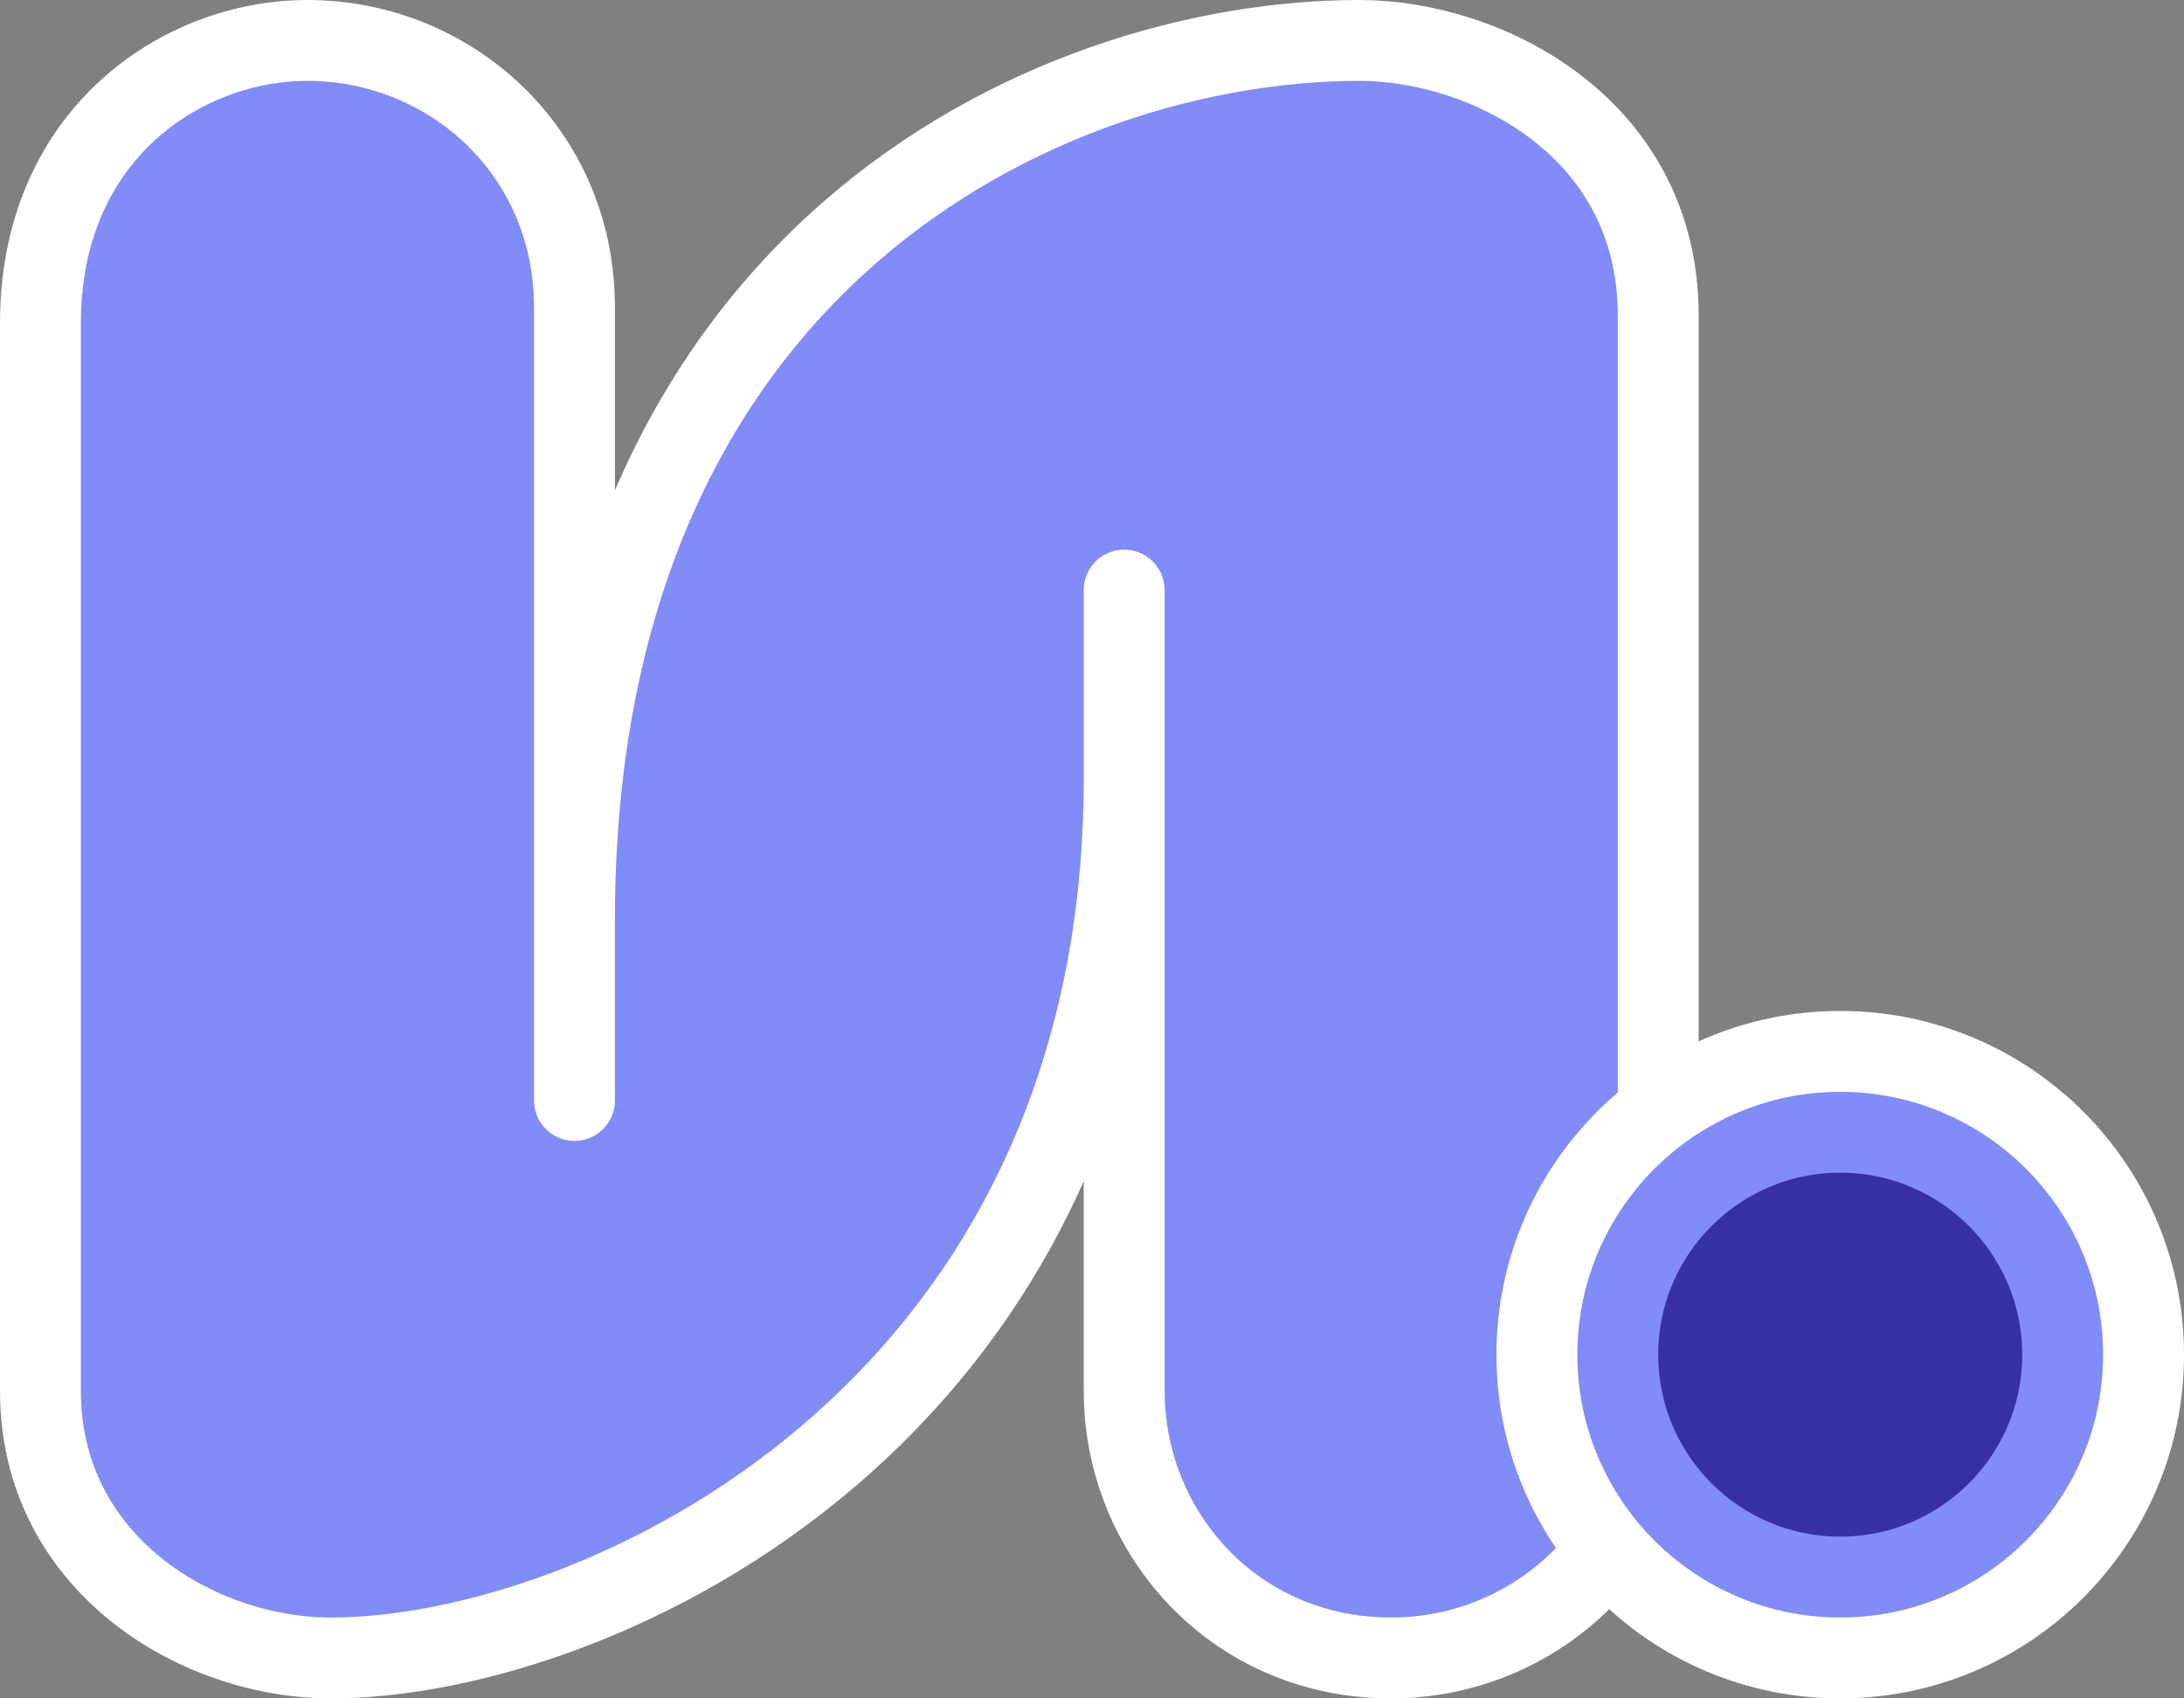
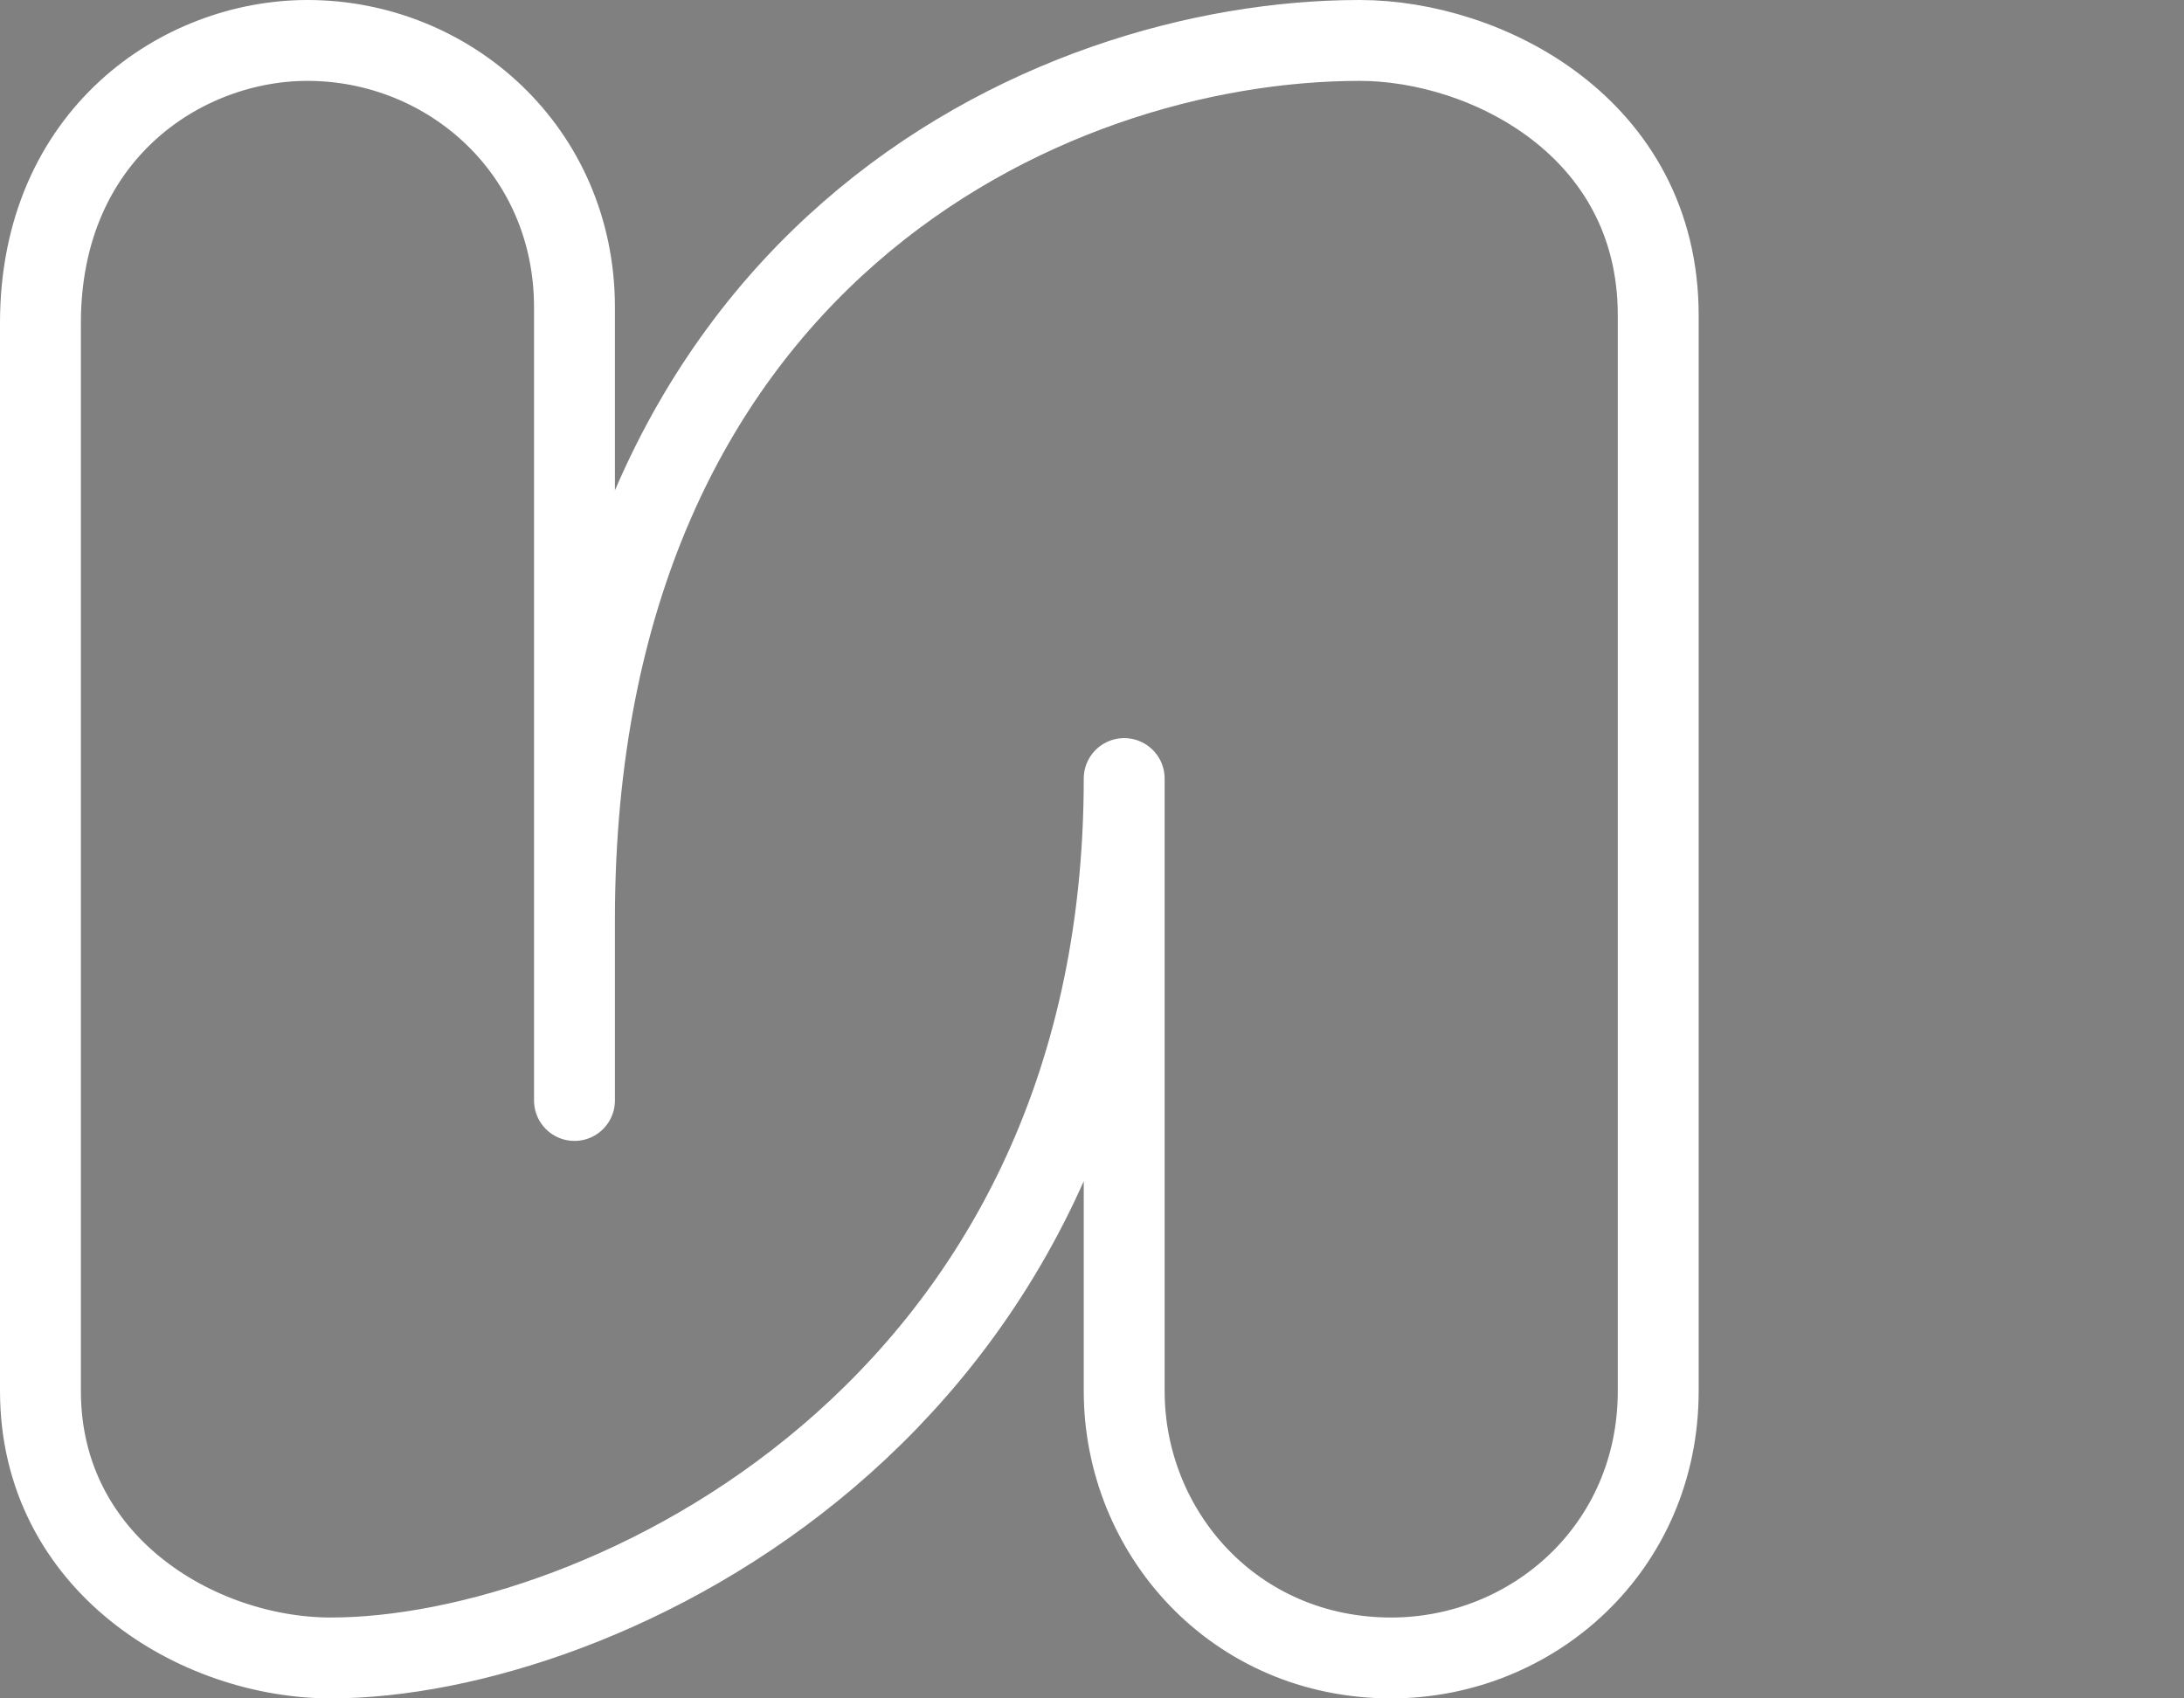
<svg xmlns="http://www.w3.org/2000/svg" width="54" height="42" viewBox="0 0 54 42" fill="none">
  <rect x="0" y="0" width="54" height="42" fill="#808080" stroke="none" />
-   <path d="M14.204 22.748V7.602C14.204 3.718 11.097 1 7.602 1C4.495 1 1 3.33 1 7.99L1 34.398C1 38.67 4.883 41 8.184 41C14.786 41 27.796 34.981 27.796 19.253L27.796 34.398C27.796 37.893 30.515 41 34.398 41C37.893 41 41 38.282 41 34.398V7.796C41 3.136 36.728 1 33.621 1C25.854 1 14.204 6.437 14.204 22.748Z" fill="#818CF8" />
-   <path d="M14.204 27.214L14.204 22.748M14.204 22.748C14.204 22.748 14.204 11.485 14.204 7.602C14.204 3.718 11.097 1 7.602 1C4.495 1 1 3.33 1 7.99C1 12.65 1 34.398 1 34.398C1 38.67 4.883 41 8.184 41C14.786 41 27.796 34.981 27.796 19.253M14.204 22.748C14.204 6.437 25.854 1 33.621 1C36.728 1 41 3.136 41 7.796C41 7.796 41 30.515 41 34.398C41 38.282 37.893 41 34.398 41C30.515 41 27.796 37.893 27.796 34.398C27.796 28.573 27.796 19.253 27.796 19.253M27.796 14.592V19.253" stroke="white" stroke-width="2" stroke-linecap="round" />
-   <circle cx="45.5" cy="33.5" r="6.5" stroke="white" stroke-width="4" />
-   <circle cx="45.5" cy="33.5" r="5.5" fill="#3730A3" stroke="#818CF8" stroke-width="2" />
+   <path d="M14.204 27.214L14.204 22.748M14.204 22.748C14.204 22.748 14.204 11.485 14.204 7.602C14.204 3.718 11.097 1 7.602 1C4.495 1 1 3.33 1 7.99C1 12.65 1 34.398 1 34.398C1 38.67 4.883 41 8.184 41C14.786 41 27.796 34.981 27.796 19.253M14.204 22.748C14.204 6.437 25.854 1 33.621 1C36.728 1 41 3.136 41 7.796C41 7.796 41 30.515 41 34.398C41 38.282 37.893 41 34.398 41C30.515 41 27.796 37.893 27.796 34.398C27.796 28.573 27.796 19.253 27.796 19.253M27.796 14.592" stroke="white" stroke-width="2" stroke-linecap="round" />
</svg>